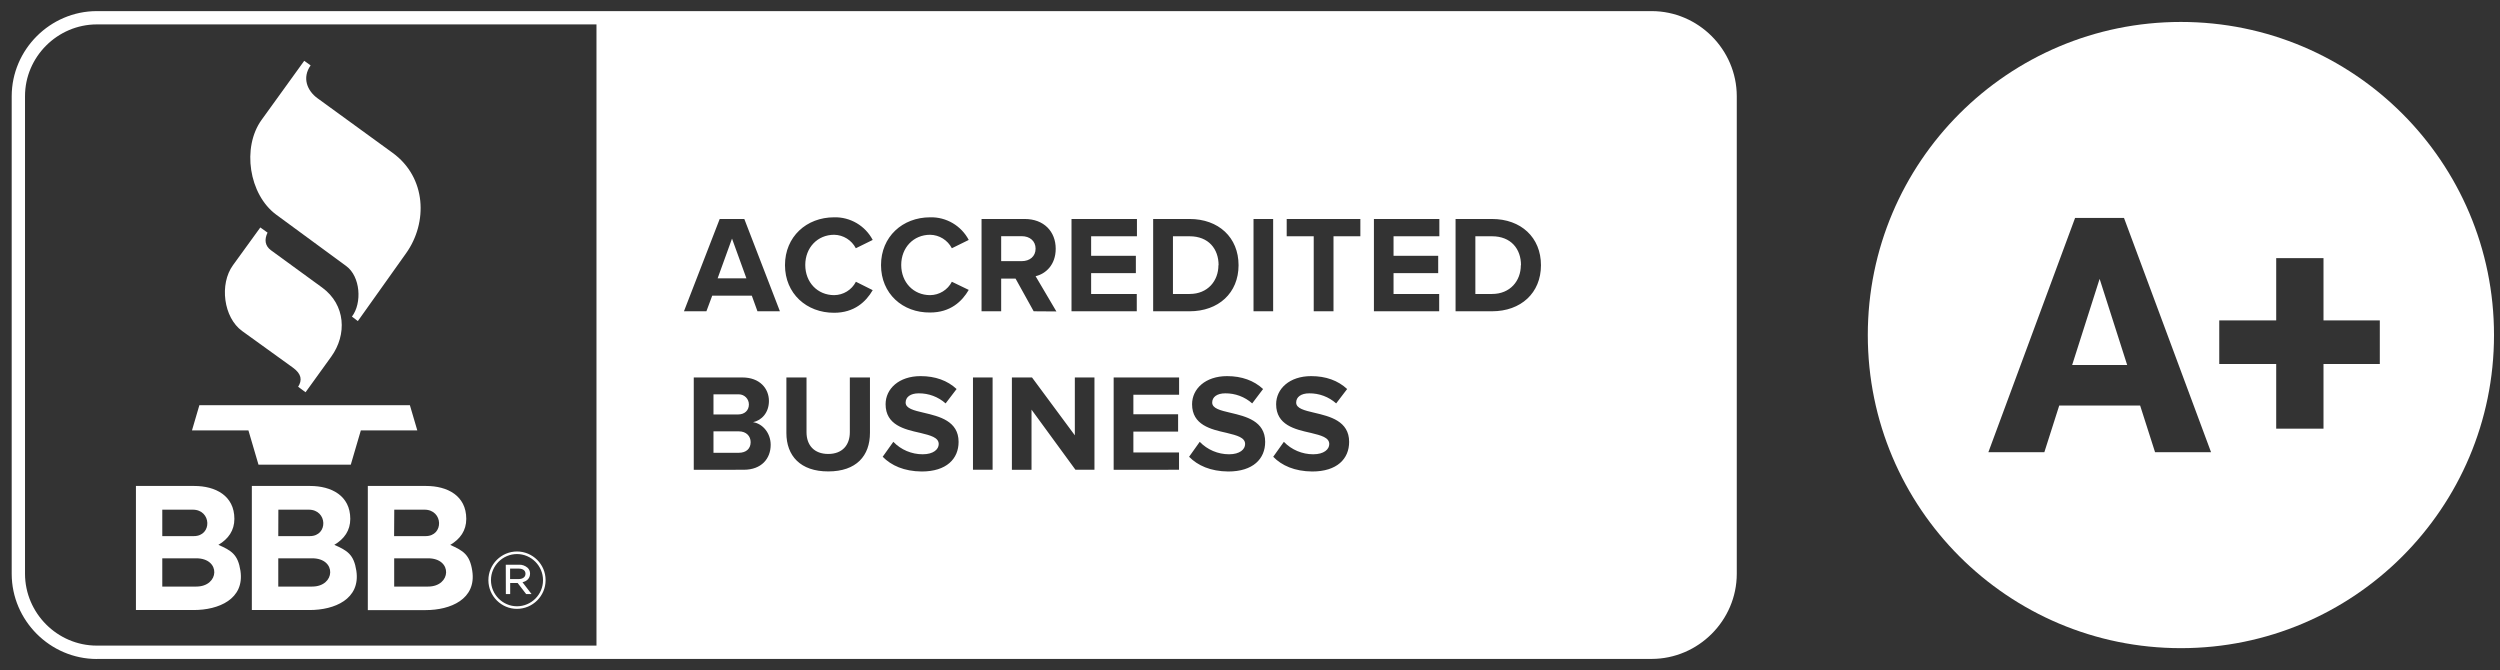
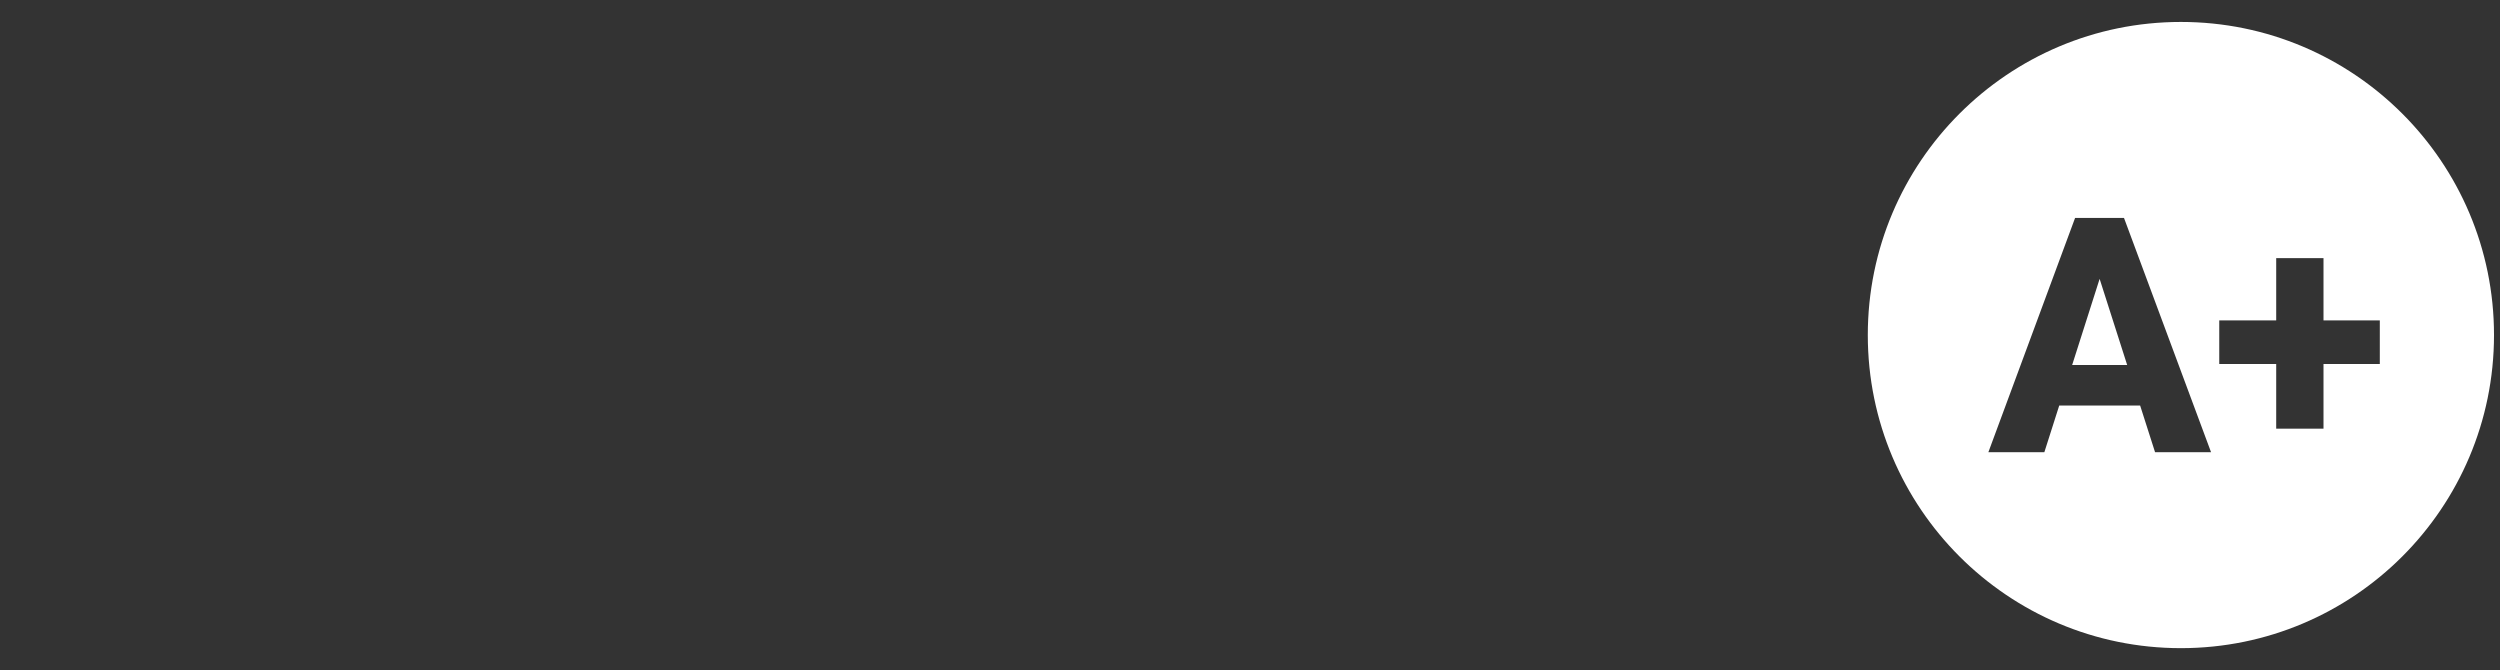
<svg xmlns="http://www.w3.org/2000/svg" width="194" height="52" viewBox="0 0 194 52" fill="none">
  <rect x="0" y="0" width="194" height="52" fill="#333333" stroke="none" />
-   <path fill-rule="evenodd" clip-rule="evenodd" d="M7.509 51.138C3.889 51.132 0.915 48.157 0.908 44.537V7.463C0.915 3.843 3.889 0.868 7.509 0.862H128.173C131.793 0.868 134.767 3.843 134.774 7.463V44.531C134.767 48.151 131.793 51.125 128.173 51.132H7.509V51.138ZM98.802 35.446L99.628 34.285C100.222 34.904 101.048 35.252 101.906 35.252C102.745 35.252 103.151 34.865 103.151 34.459C103.151 33.945 102.508 33.786 101.737 33.597L101.699 33.588L101.668 33.581C100.499 33.318 99.028 32.986 99.028 31.368C99.028 30.175 100.061 29.187 101.745 29.187C102.887 29.187 103.829 29.529 104.538 30.188L103.687 31.304C103.112 30.794 102.37 30.517 101.603 30.523C100.951 30.523 100.583 30.813 100.583 31.239C100.583 31.698 101.224 31.848 101.978 32.026L102.009 32.033L102.013 32.034C103.187 32.311 104.693 32.667 104.693 34.291C104.693 35.601 103.758 36.588 101.828 36.588C100.454 36.575 99.46 36.124 98.802 35.446ZM92.273 35.446L93.099 34.285C93.692 34.904 94.518 35.252 95.376 35.252C96.215 35.252 96.621 34.865 96.621 34.459C96.621 33.946 95.981 33.787 95.219 33.599L95.176 33.588L95.145 33.581C93.976 33.318 92.505 32.986 92.505 31.368C92.505 30.175 93.537 29.187 95.221 29.187C96.357 29.187 97.305 29.529 98.015 30.188L97.17 31.304C96.596 30.794 95.854 30.517 95.086 30.523C94.434 30.523 94.066 30.813 94.066 31.239C94.066 31.698 94.707 31.848 95.461 32.026L95.492 32.033L95.496 32.034C96.67 32.311 98.177 32.667 98.177 34.291C98.177 35.601 97.241 36.588 95.312 36.588C93.931 36.575 92.944 36.124 92.273 35.446ZM68.496 35.446L69.322 34.285C69.915 34.904 70.741 35.252 71.6 35.252C72.438 35.252 72.845 34.865 72.845 34.459C72.845 33.945 72.201 33.786 71.431 33.597L71.393 33.588L71.362 33.581C70.193 33.318 68.722 32.986 68.722 31.368C68.722 30.175 69.754 29.187 71.438 29.187C72.58 29.187 73.522 29.529 74.232 30.188L73.38 31.304C72.806 30.794 72.064 30.517 71.296 30.523C70.645 30.523 70.277 30.813 70.277 31.239C70.277 31.7 70.918 31.85 71.685 32.029L71.703 32.033L71.707 32.034C72.88 32.311 74.387 32.667 74.387 34.291C74.387 35.601 73.451 36.588 71.522 36.588C70.154 36.575 69.167 36.124 68.496 35.446ZM61.024 33.601V29.291H62.586V33.543C62.586 34.543 63.173 35.227 64.27 35.227C65.367 35.227 65.947 34.536 65.947 33.543V29.291H67.509V33.588C67.509 35.369 66.457 36.582 64.276 36.582C62.102 36.588 61.024 35.362 61.024 33.601ZM83.459 36.459L80.046 31.788V36.459H78.523V29.291H80.084L83.407 33.781V29.291H84.93V36.453H83.459V36.459ZM75.503 36.453V29.291H77.026V36.453H75.503ZM86.42 36.459V29.291H91.498V30.633H87.95V32.149H91.421V33.491H87.95V35.111H91.492V36.453L86.42 36.459ZM53.836 36.459V29.291H57.605C58.972 29.291 59.669 30.162 59.669 31.117C59.669 32.02 59.108 32.62 58.437 32.762C59.198 32.878 59.805 33.62 59.805 34.517C59.805 35.588 59.089 36.453 57.721 36.453L53.836 36.459ZM58.25 34.31C58.25 33.859 57.927 33.472 57.327 33.472H55.366V35.136H57.327C57.901 35.136 58.25 34.82 58.25 34.31ZM58.114 31.381C58.114 30.949 57.759 30.6 57.334 30.6H57.276H55.366V32.162H57.276C57.792 32.162 58.114 31.839 58.114 31.388V31.381ZM60.915 20.574C60.915 18.373 62.579 16.863 64.728 16.863C65.98 16.831 67.141 17.515 67.722 18.619L66.412 19.264C66.089 18.638 65.444 18.231 64.734 18.218C63.437 18.218 62.489 19.219 62.489 20.561C62.489 21.903 63.431 22.903 64.734 22.903C65.444 22.896 66.096 22.496 66.418 21.864L67.722 22.516C67.206 23.406 66.302 24.271 64.728 24.271C62.586 24.277 60.915 22.78 60.915 20.574ZM68.367 20.574C68.367 18.373 70.032 16.863 72.18 16.863C73.432 16.831 74.593 17.515 75.174 18.619L73.864 19.264C73.535 18.631 72.89 18.231 72.18 18.218C70.883 18.218 69.935 19.219 69.935 20.561C69.935 21.903 70.877 22.903 72.18 22.903C72.89 22.896 73.542 22.496 73.864 21.864L75.174 22.496C74.658 23.387 73.755 24.251 72.18 24.251C70.038 24.277 68.367 22.78 68.367 20.574ZM80.213 24.155L78.807 21.619H77.691V24.155H76.168V16.993H79.516C81.007 16.993 81.923 17.967 81.923 19.302C81.923 20.567 81.13 21.258 80.362 21.432L81.975 24.168L80.213 24.155ZM58.779 24.155L58.34 22.942H55.269L54.817 24.155H53.075L55.849 16.993H57.759L60.521 24.155H58.779ZM112.952 24.155V16.993H115.778C118.024 16.993 119.579 18.419 119.579 20.58C119.579 22.741 118.017 24.155 115.778 24.155H112.952ZM106.616 24.155V16.993H111.694V18.335H108.139V19.851H111.604V21.193H108.139V22.812H111.681V24.155H106.616ZM97.273 24.155V16.993H98.796V24.155H97.273ZM89.485 24.155V16.993H92.311C94.557 16.993 96.112 18.419 96.112 20.58C96.112 22.741 94.55 24.155 92.311 24.155H89.485ZM83.149 24.155V16.993H88.227V18.335H84.672V19.851H88.143V21.193H84.672V22.812H88.214V24.155H83.149ZM101.945 24.155V18.335H99.848V16.993H105.564V18.335H103.48V24.155H101.945ZM118.03 20.58C118.03 19.315 117.249 18.335 115.785 18.335H114.488V22.812H115.785C117.191 22.812 118.017 21.793 118.017 20.58H118.03ZM94.563 20.58C94.563 19.315 93.782 18.335 92.318 18.335H91.021V22.812H92.318C93.724 22.812 94.55 21.793 94.55 20.58H94.563ZM56.804 18.515L55.688 21.599H57.921L56.804 18.515ZM80.362 19.296C80.362 18.696 79.904 18.328 79.291 18.328H77.691V20.264H79.291C79.904 20.264 80.362 19.902 80.362 19.296ZM1.941 7.463C1.941 4.411 4.457 1.901 7.509 1.894H46.287V50.099H7.509C4.457 50.099 1.947 47.583 1.941 44.531V7.463Z" fill="white" />
-   <path fill-rule="evenodd" clip-rule="evenodd" d="M16.949 42.279C17.968 42.731 18.465 43.028 18.659 44.292C18.988 46.499 16.955 47.338 15.039 47.338H10.548V37.711H15.078C16.703 37.711 18.188 38.453 18.188 40.266C18.188 41.169 17.716 41.827 16.949 42.279ZM25.943 42.279C26.963 42.731 27.459 43.028 27.653 44.292C27.982 46.499 25.95 47.338 24.033 47.338H19.543V37.711H24.072C25.698 37.711 27.182 38.453 27.182 40.266C27.182 41.169 26.711 41.827 25.943 42.279ZM36.648 44.299C36.454 43.034 35.951 42.737 34.938 42.285C35.706 41.834 36.183 41.176 36.183 40.266C36.183 38.453 34.699 37.711 33.073 37.711H28.543V47.344H33.034C34.944 47.344 36.983 46.505 36.648 44.299ZM37.899 45.034V45.015C37.899 43.795 38.899 42.795 40.119 42.795C41.338 42.795 42.338 43.795 42.338 45.008V45.028C42.338 46.247 41.338 47.247 40.119 47.247C38.906 47.254 37.906 46.254 37.899 45.034ZM42.138 45.028V45.008C42.132 43.905 41.222 42.995 40.119 42.995C39.009 42.995 38.099 43.905 38.099 45.015V45.034C38.106 46.138 39.016 47.047 40.119 47.047C41.229 47.047 42.138 46.138 42.138 45.028ZM39.248 43.821H40.267C40.512 43.808 40.758 43.898 40.945 44.06C41.067 44.176 41.132 44.337 41.132 44.499V44.511C41.132 44.879 40.887 45.099 40.545 45.182L41.248 46.099H40.829L40.17 45.241H39.59V46.099H39.254L39.248 43.821ZM15.226 45.518H12.593V43.324H15.226C17.155 43.324 17.039 45.518 15.226 45.518ZM24.22 45.518H21.594V43.324H24.22C26.15 43.324 26.034 45.518 24.22 45.518ZM30.589 43.324V45.518H33.215C35.028 45.518 35.144 43.324 33.215 43.324H30.589ZM40.235 44.937C40.551 44.937 40.777 44.789 40.777 44.531V44.518C40.777 44.279 40.583 44.124 40.254 44.124H39.583V44.937H40.235ZM12.593 39.55H14.955C16.426 39.55 16.478 41.602 15.045 41.602H12.593V39.55ZM30.595 39.55H32.937C34.409 39.55 34.46 41.602 33.028 41.602H30.582L30.595 39.55ZM21.601 39.55H23.956C25.427 39.55 25.479 41.602 24.046 41.602H21.594L21.601 39.55ZM14.897 33.401H19.278L20.059 36.059H27.221L28.001 33.401H32.383L31.808 31.446H15.471L14.897 33.401ZM20.201 17.651L18.078 20.58C17.013 22.045 17.342 24.645 18.794 25.69L22.73 28.529C23.407 29.02 23.459 29.503 23.136 30.013L23.711 30.439L25.704 27.677C26.937 25.968 26.827 23.651 25.001 22.316L21.026 19.419C20.555 19.07 20.504 18.586 20.762 18.051L20.201 17.651ZM23.607 4.72L20.304 9.295C18.755 11.437 19.317 15.095 21.433 16.657L26.866 20.645C27.969 21.451 28.111 23.516 27.311 24.567L27.769 24.916L31.518 19.644C33.202 17.276 33.105 13.773 30.46 11.856L24.646 7.63C23.833 7.043 23.427 6.036 24.104 5.075L23.607 4.72Z" fill="white" />
  <path fill-rule="evenodd" clip-rule="evenodd" d="M193.535 26C193.535 39.419 182.657 50.297 169.238 50.297C155.819 50.297 144.941 39.419 144.941 26C144.941 12.581 155.819 1.703 169.238 1.703C182.657 1.703 193.535 12.581 193.535 26ZM184.673 24.864V28.247H180.304V33.266H176.633V28.247H172.214V24.864H176.633V20.032H180.304V24.864H184.673ZM163.774 16.911H164.822L171.577 35.089H167.232L166.074 31.468H159.797L158.642 35.089H154.298L161.027 16.911H162.038H163.774ZM160.8 28.322L162.931 21.64L165.068 28.322H160.8Z" fill="white" />
</svg>